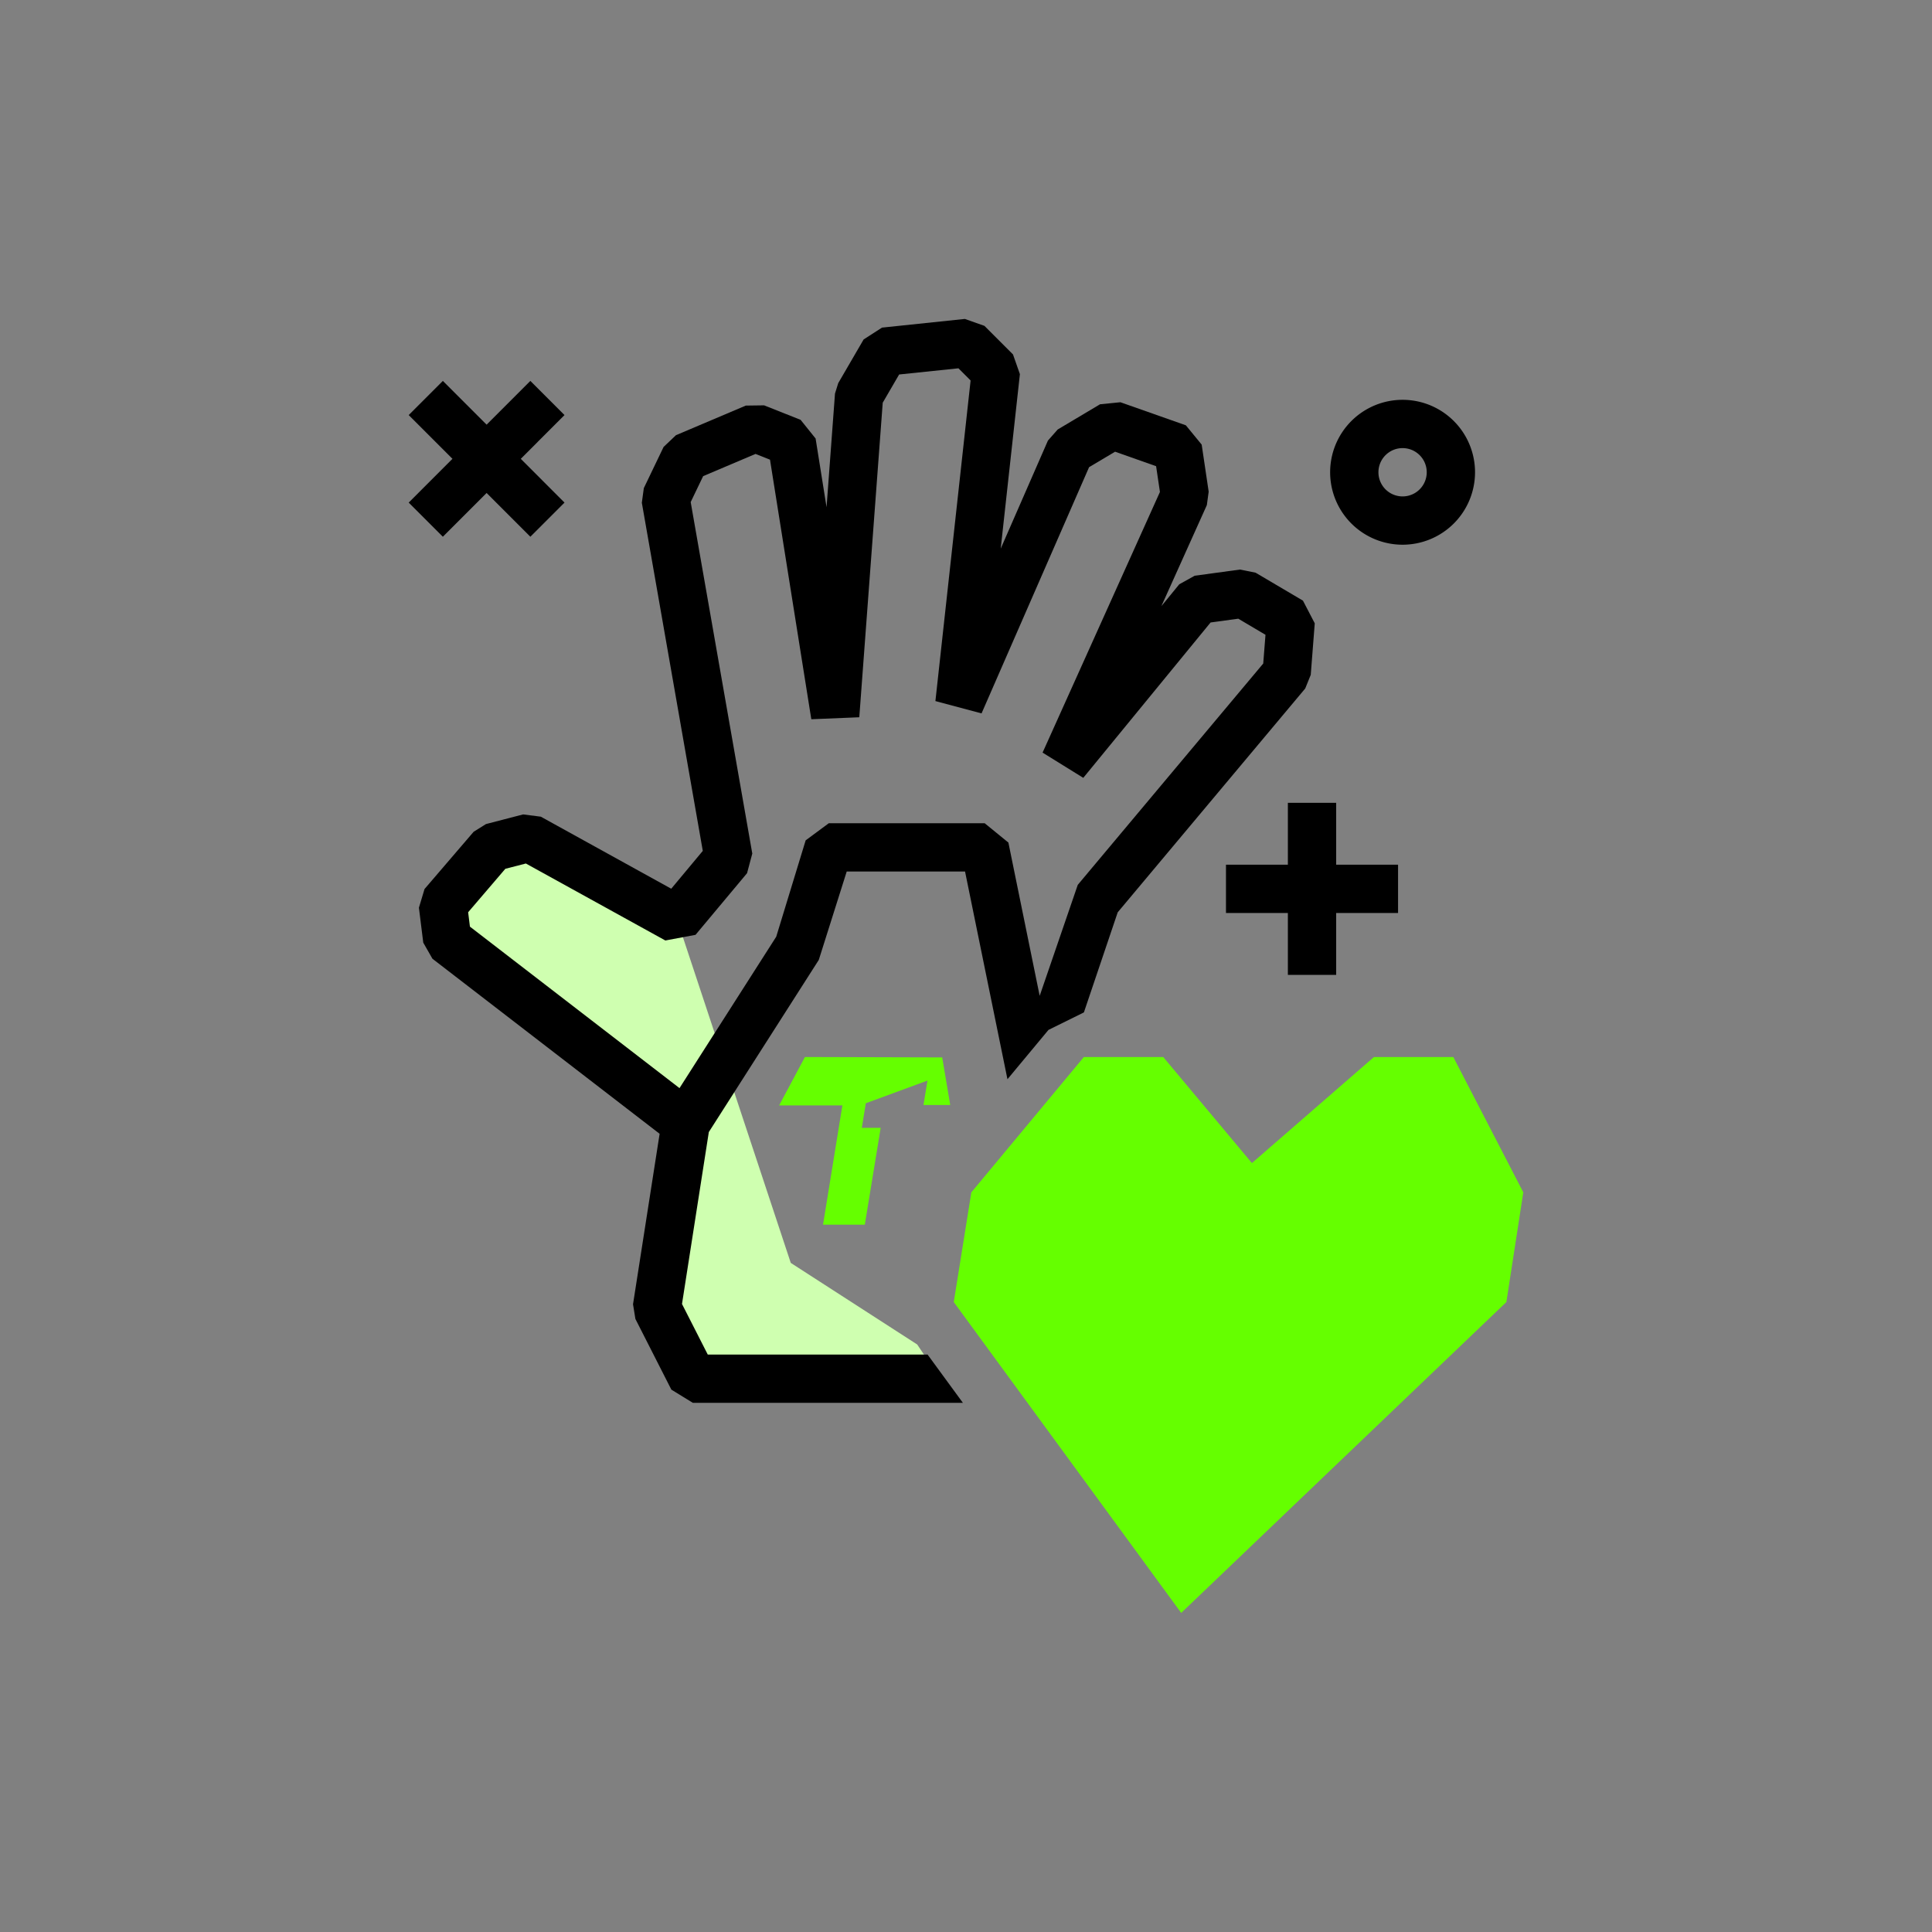
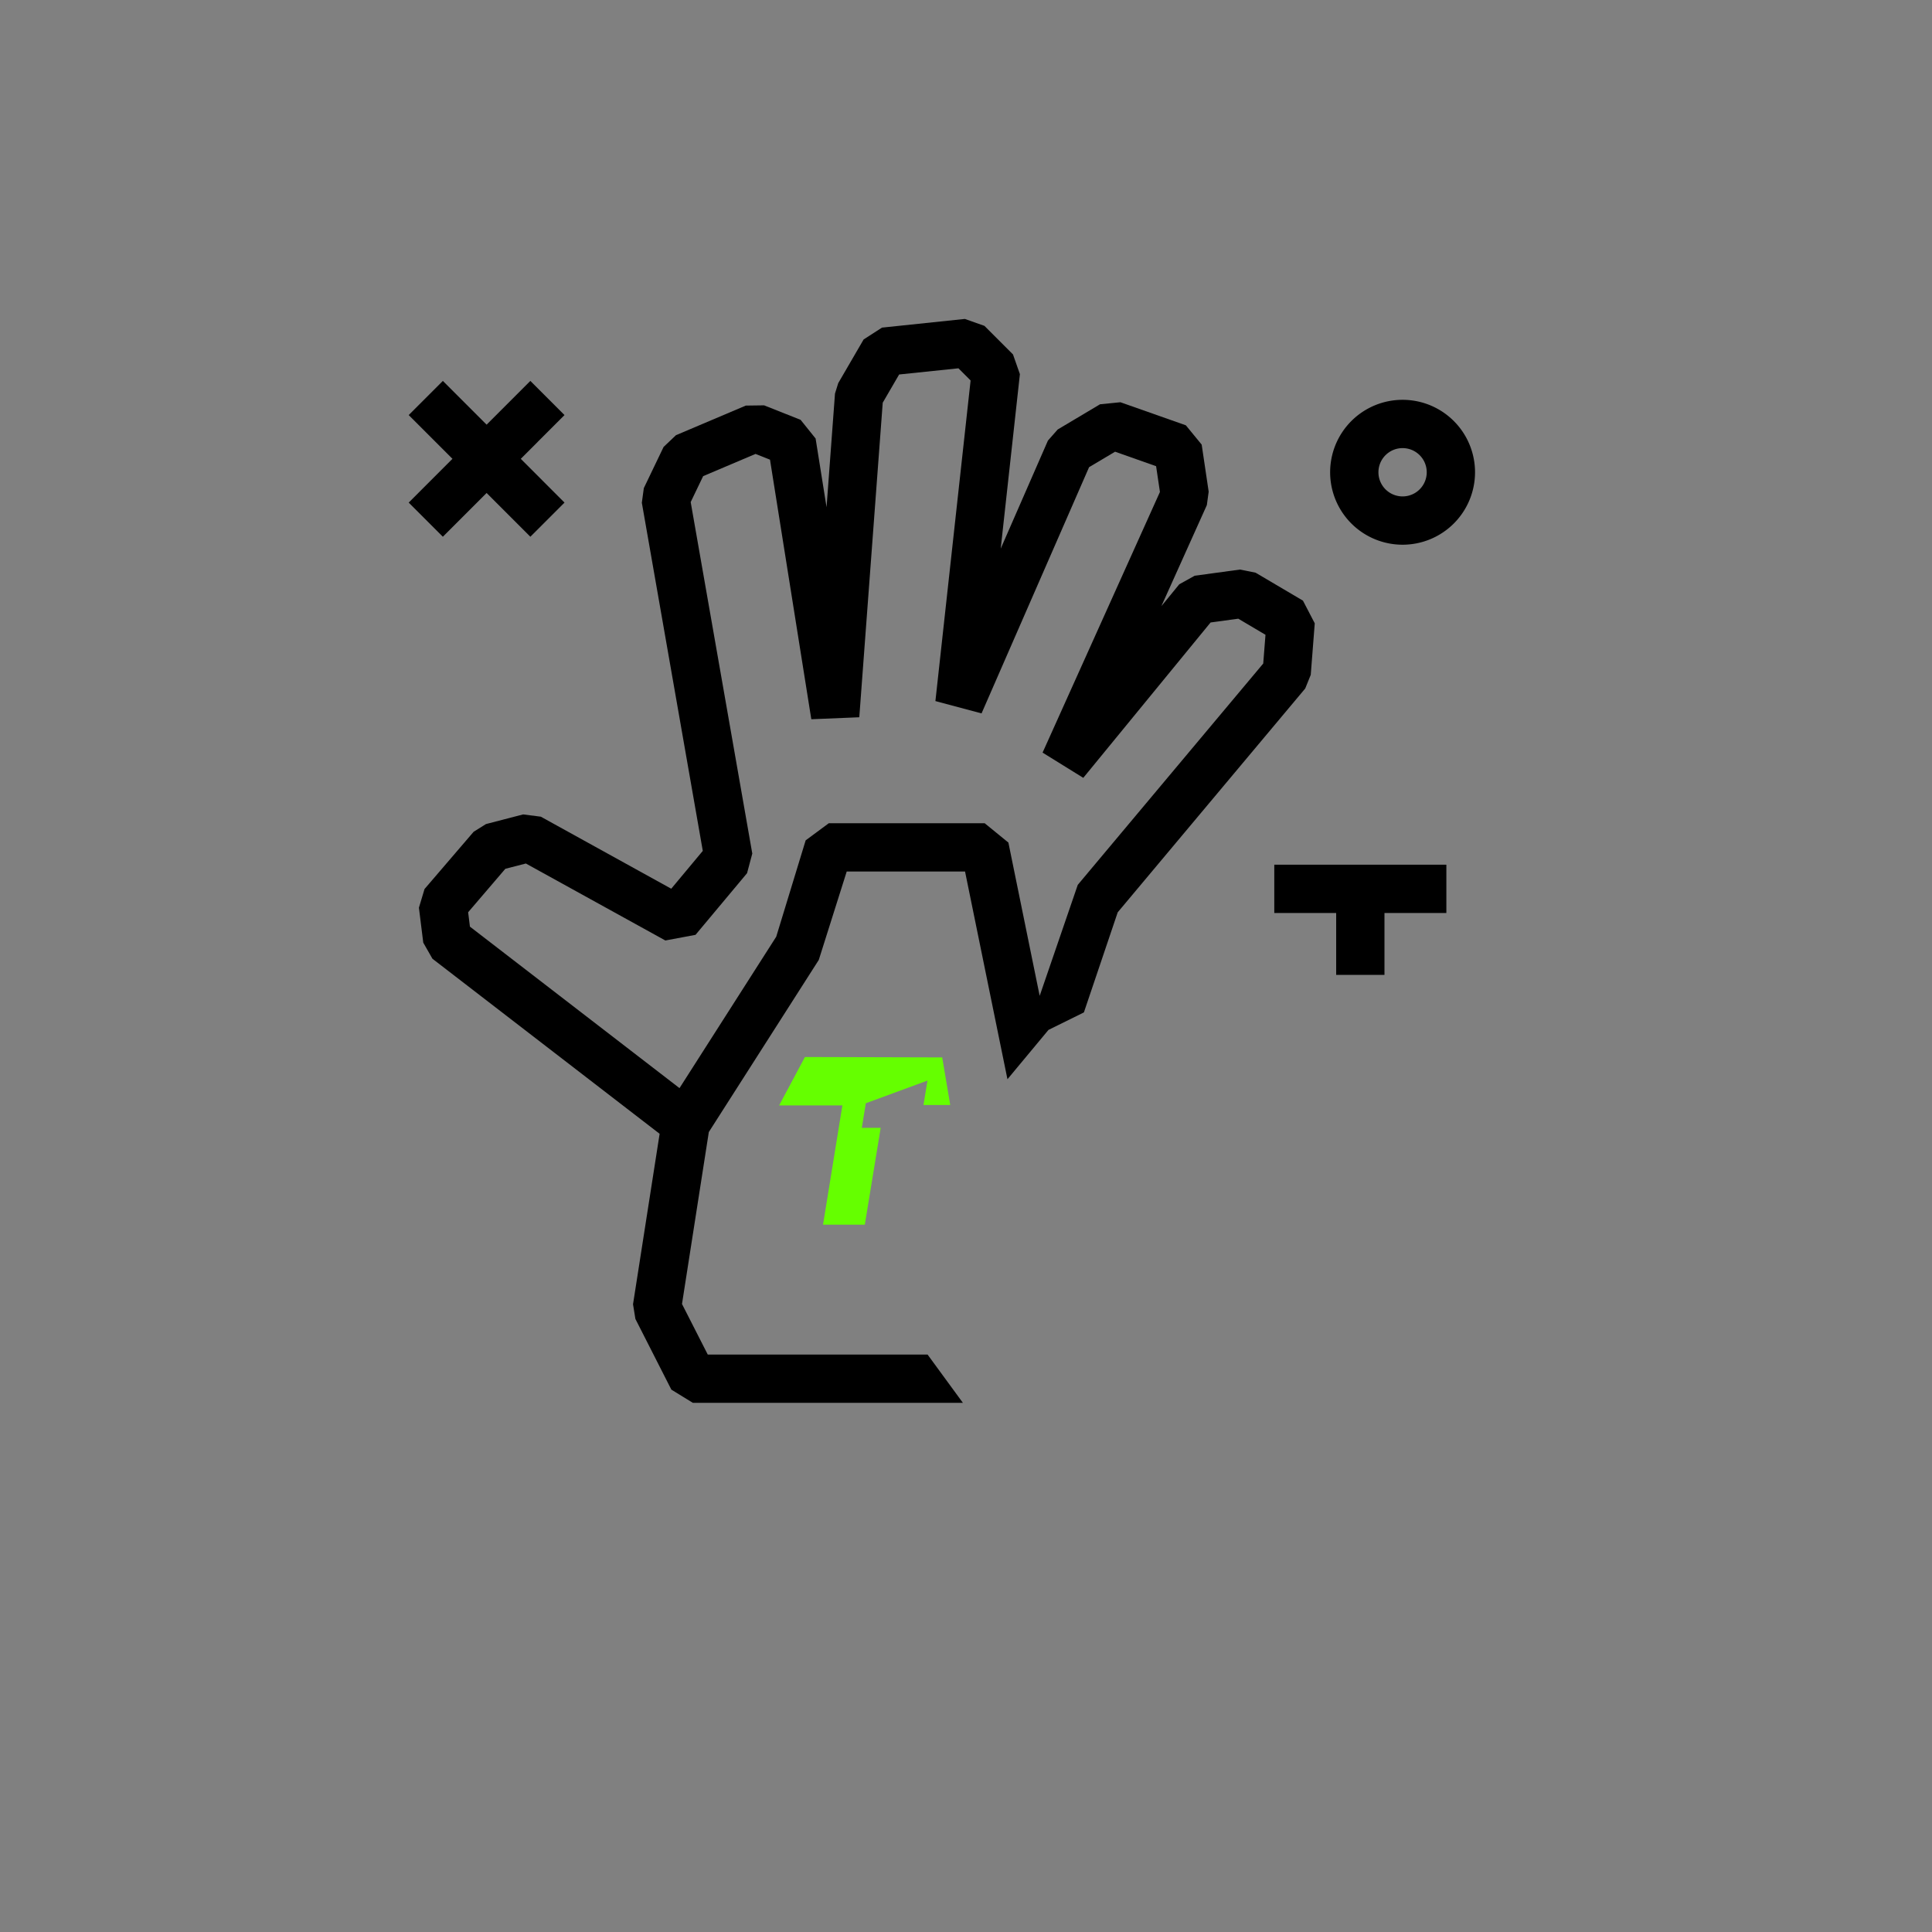
<svg xmlns="http://www.w3.org/2000/svg" height="100" viewBox="0 0 120 120" width="100">
  <rect x="0" y="0" width="120" height="120" fill="#808080" stroke="none" />
-   <path d="m42.051 57.107 7.065 21.334 7.854 5.068 2.051 3.074-17.747-2.35 1.314-14.458-16.099-12.395 5.155-6.015z" fill="#CFFFB0" />
  <path d="m49.996 65.653-1.603 3.006h3.929l-1.202 7.408h2.595l.986-6.015h-1.172l.249-1.527 3.831-1.409-.251 1.518h1.663l-.499-2.956z" fill="#65FF00" />
  <path d="m57.613 84.133h-13.653l-1.6-3.14 1.666-10.679 6.83-10.691 1.735-5.49h7.35l2.634 12.9 2.548-3.064 2.2-1.086 2.1-6.217 11.647-13.903.343-.847.249-3.2-.733-1.409-2.944-1.737-.964-.194-2.818.384-.958.533-1.11 1.357 2.824-6.276.114-.835-.434-2.923-.984-1.2-4.063-1.432-1.266.126-2.631 1.567-.606.688-2.933 6.712 1.192-10.839-.43-1.225-1.773-1.773-1.216-.43-5.147.539-1.14.735-1.579 2.716-.2.645-.524 7.06-.68-4.268-.932-1.16-2.267-.9-1.137.015-4.339 1.84-.767.729-1.228 2.558-.123.908 3.786 21.623-1.96 2.35-8.1-4.474-1.1-.141-2.309.6-.764.478-3.05 3.556-.349 1.16.27 2.171.571 1 14.11 10.872-1.652 10.588.147.911 2.234 4.392 1.336.82h16.772zm-28.425-26.578-.111-.893 2.311-2.7 1.275-.328 8.663 4.781 1.875-.351 3.2-3.829.325-1.219-3.826-21.831.774-1.611 3.252-1.38.9.357 2.566 16.122 2.98-.123 1.456-19.538 1.019-1.752 3.683-.384.756.756-2.186 19.913 2.866.765 6.679-15.293 1.615-.961 2.548.9.238 1.6-7.289 16.19 2.528 1.567 7.907-9.65 1.72-.235 1.69 1-.14 1.785-11.519 13.746-2.366 6.895-1.943-9.52-1.471-1.2h-9.686l-1.435 1.061-1.828 5.985-6.008 9.405z" />
-   <path d="m84.471 53.708h-1.479v-3.843h-3v3.843h-3.844v3h3.844v3.844h3v-3.844h1.479 2.365v-3z" />
+   <path d="m84.471 53.708h-1.479v-3.843v3.843h-3.844v3h3.844v3.844h3v-3.844h1.479 2.365v-3z" />
  <path d="m33.392 27.453-.001-.002 1.671-1.671-2.121-2.121-2.717 2.718-2.717-2.718-2.122 2.121 2.718 2.718-2.718 2.719 2.122 2.121 2.717-2.718 2.717 2.718 2.121-2.121-2.716-2.718z" />
  <path d="m87.117 33.833a4.5 4.5 0 1 1 4.5-4.5 4.5 4.5 0 0 1 -4.5 4.5zm0-6a1.5 1.5 0 1 0 1.5 1.5 1.5 1.5 0 0 0 -1.5-1.5z" />
-   <path d="m85.339 65.653-7.58 6.587-5.509-6.587h-4.929l-6.989 8.405-1.092 6.815 14.127 19.309 20.197-19.309 1.051-6.815-4.347-8.405z" fill="#65FF00" />
</svg>